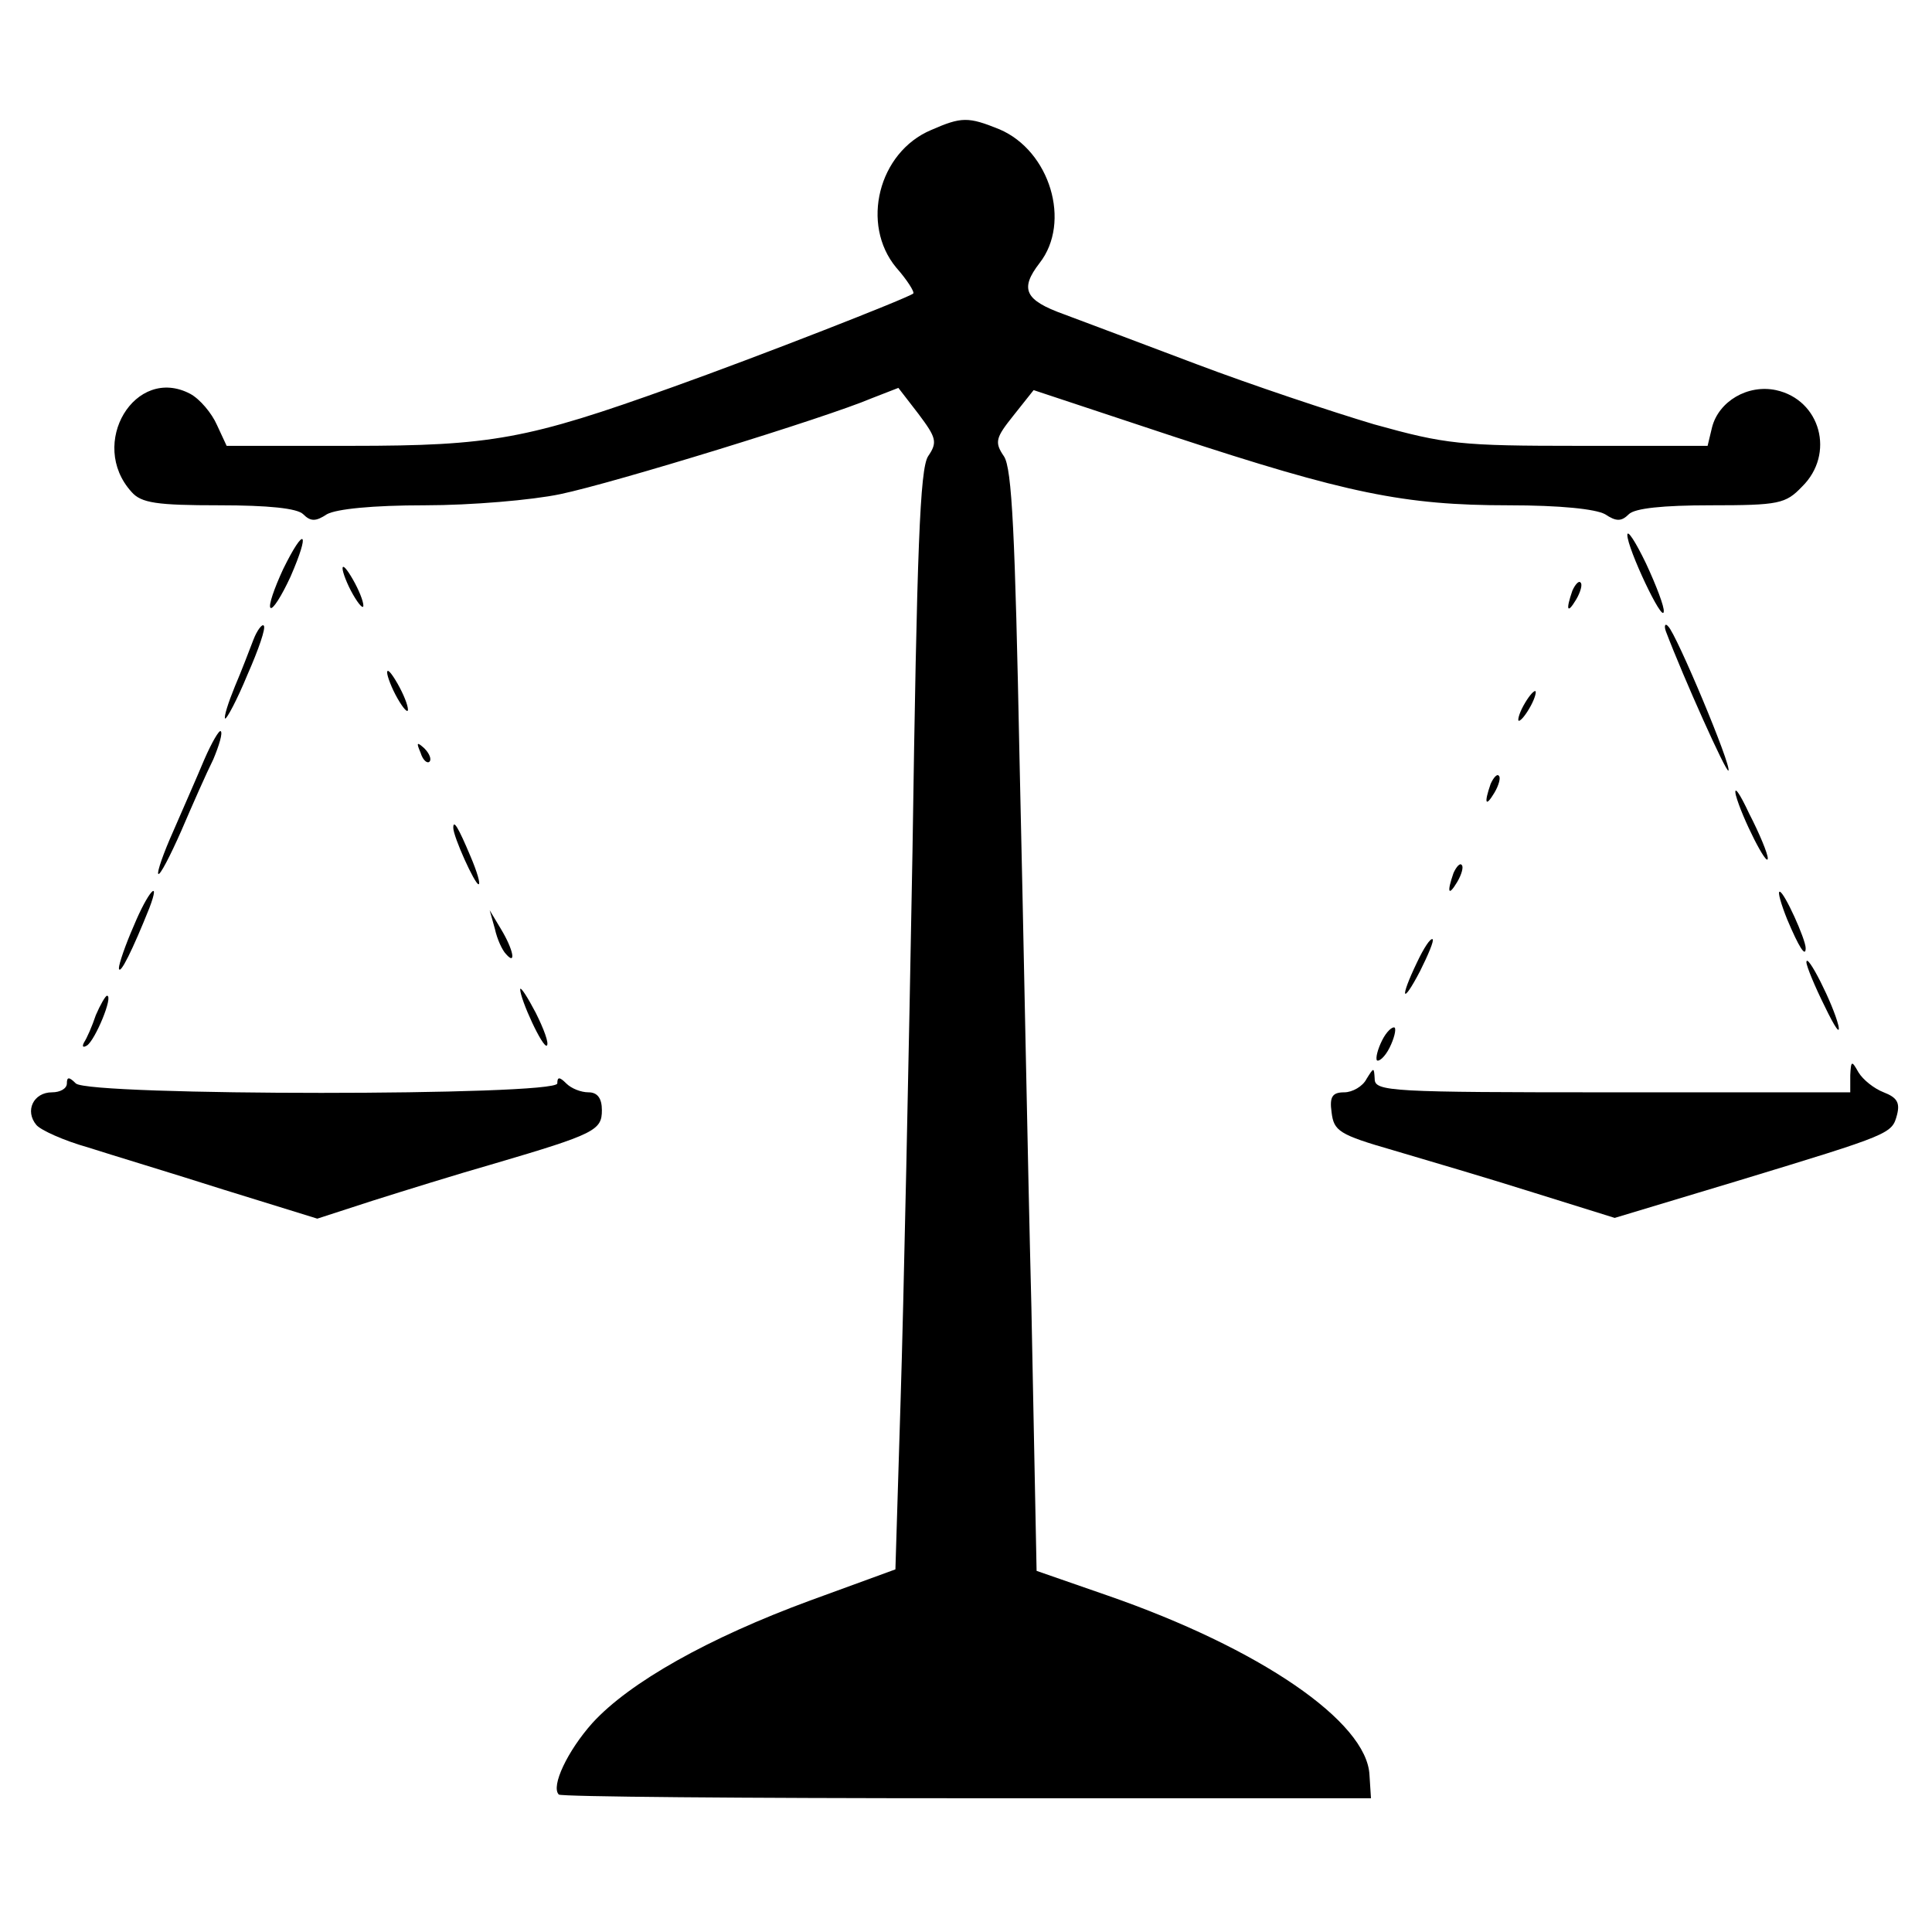
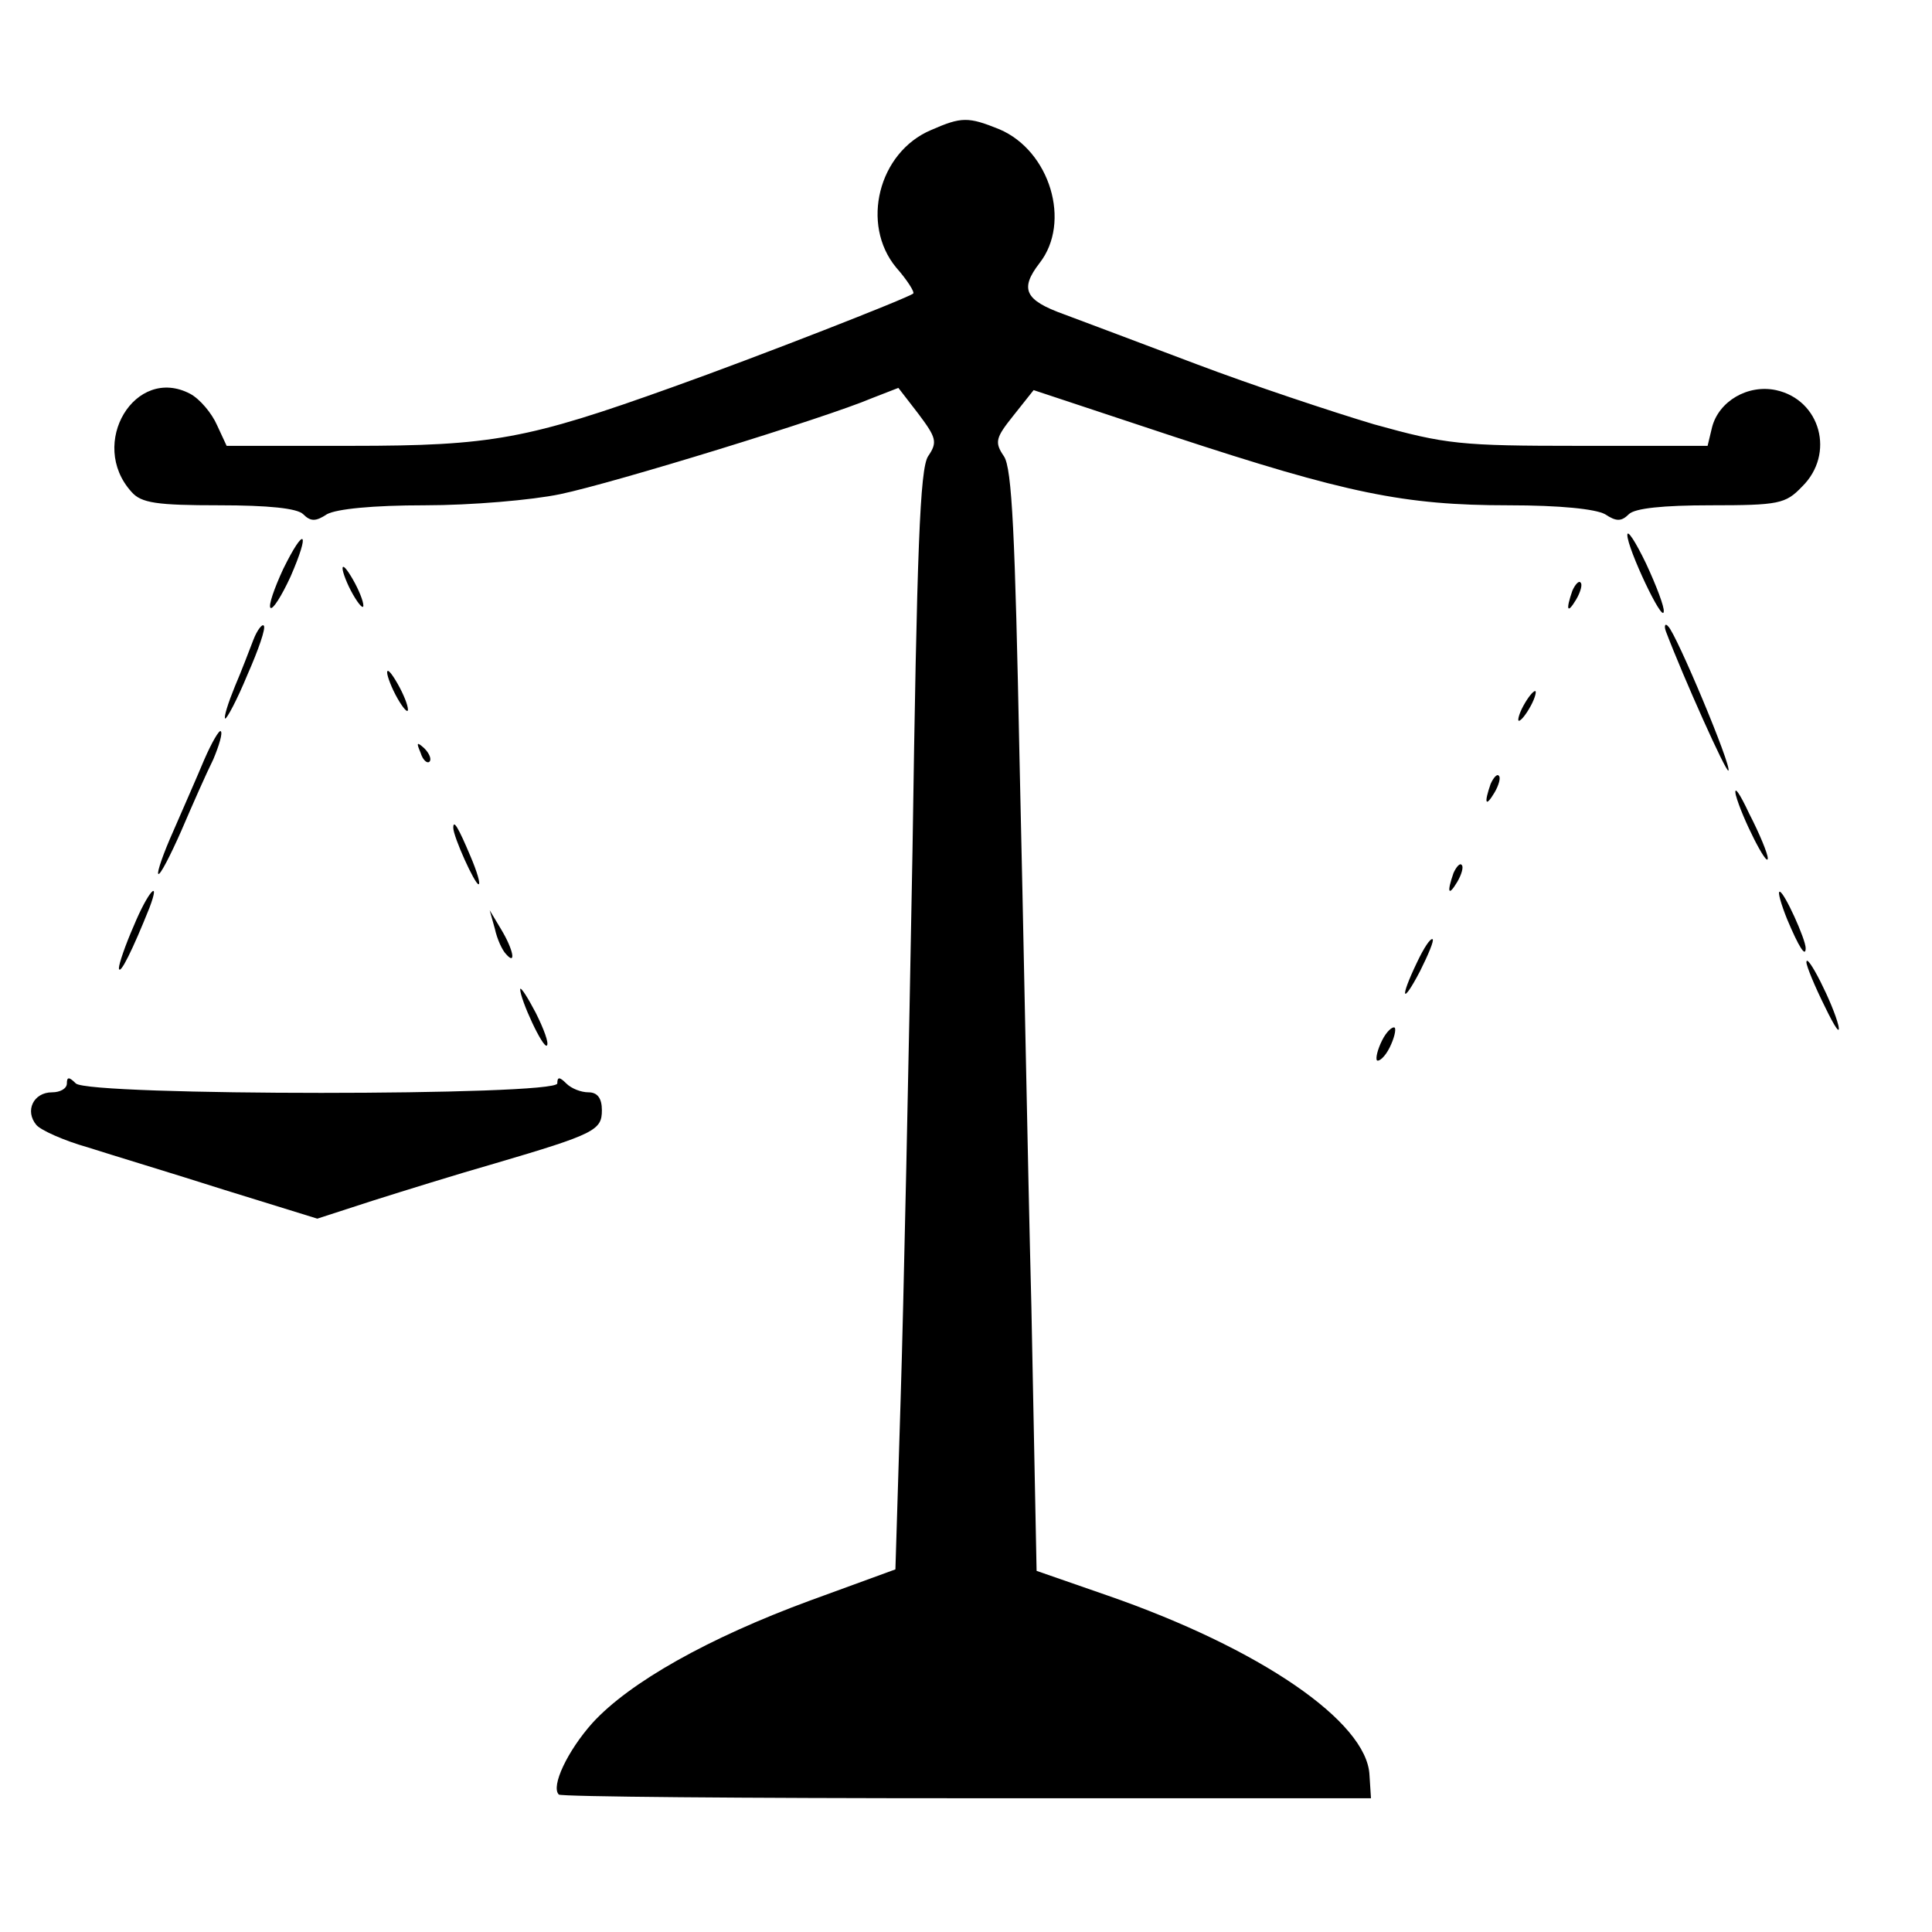
<svg xmlns="http://www.w3.org/2000/svg" version="1.0" width="260pt" height="260pt" viewBox="0 0 260 260" preserveAspectRatio="xMidYMid meet">
  <g transform="translate(0,260) scale(0.1,-0.1)" fill="#000000" stroke="none">
    <path d="M1253 2425 c-71 -30 -95 -127 -47 -185 15 -17 25 -33 23 -35 -7 -6 -209 -85 -324 -126 -195 -70 -243 -79 -432 -79 l-168 0 -13 28 c-7 16 -23 35 -36 42 -74 39 -138 -67 -79 -132 13 -15 34 -18 118 -18 66 0 105 -4 113 -12 10 -10 17 -10 32 0 13 7 61 12 132 12 62 0 144 7 182 15 72 15 358 103 419 129 l36 14 27 -35 c24 -32 26 -38 13 -57 -11 -17 -15 -124 -21 -531 -5 -280 -12 -613 -16 -739 l-7 -228 -115 -42 c-136 -50 -243 -110 -293 -165 -33 -37 -56 -85 -45 -96 2 -3 249 -5 549 -5 l544 0 -2 31 c-3 72 -148 171 -353 242 l-95 33 -7 355 c-5 195 -11 527 -16 739 -6 300 -10 390 -21 406 -13 19 -11 25 13 55 l27 34 187 -62 c234 -77 312 -93 452 -93 70 0 117 -5 130 -12 15 -10 22 -10 32 0 8 8 46 12 110 12 92 0 101 2 123 25 45 44 25 117 -35 130 -38 8 -77 -15 -86 -50 l-6 -25 -172 0 c-161 0 -180 2 -277 29 -57 17 -165 53 -239 81 -74 28 -154 58 -178 67 -53 19 -60 34 -33 69 43 55 14 151 -54 180 -42 17 -51 17 -92 -1z" />
    <path d="M2190 1880 c0 -18 48 -120 49 -103 1 6 -10 35 -24 65 -14 29 -25 46 -25 38z" />
    <path d="M381 1834 c-12 -26 -20 -49 -17 -52 3 -3 15 16 27 42 27 62 19 69 -10 10z" />
    <path d="M461 1835 c0 -5 6 -21 14 -35 8 -14 14 -20 14 -15 0 6 -6 21 -14 35 -8 14 -14 21 -14 15z" />
    <path d="M2116 1805 c-9 -26 -7 -32 5 -12 6 10 9 21 6 23 -2 3 -7 -2 -11 -11z" />
    <path d="M341 1739 c-5 -13 -16 -42 -25 -63 -9 -22 -15 -41 -13 -43 2 -1 16 25 30 59 15 34 25 63 22 66 -2 3 -9 -6 -14 -19z" />
    <path d="M2242 1750 c24 -63 81 -190 84 -187 5 5 -70 184 -81 194 -4 5 -6 1 -3 -7z" />
    <path d="M521 1695 c0 -5 6 -21 14 -35 8 -14 14 -20 14 -15 0 6 -6 21 -14 35 -8 14 -14 21 -14 15z" />
    <path d="M2050 1650 c-6 -11 -8 -20 -6 -20 3 0 10 9 16 20 6 11 8 20 6 20 -3 0 -10 -9 -16 -20z" />
    <path d="M275 1578 c-10 -24 -29 -67 -42 -97 -13 -29 -22 -55 -20 -57 2 -3 16 24 31 58 15 35 34 78 43 96 8 19 13 36 10 38 -2 2 -12 -15 -22 -38z" />
    <path d="M566 1587 c3 -10 9 -15 12 -12 3 3 0 11 -7 18 -10 9 -11 8 -5 -6z" />
    <path d="M2006 1545 c-9 -26 -7 -32 5 -12 6 10 9 21 6 23 -2 3 -7 -2 -11 -11z" />
    <path d="M2336 1530 c8 -30 43 -99 43 -85 0 6 -11 33 -25 60 -13 28 -21 39 -18 25z" />
    <path d="M610 1486 c0 -12 29 -76 34 -76 3 0 -2 17 -11 38 -16 38 -23 50 -23 38z" />
    <path d="M1956 1425 c-9 -26 -7 -32 5 -12 6 10 9 21 6 23 -2 3 -7 -2 -11 -11z" />
    <path d="M180 1354 c-11 -25 -20 -51 -20 -57 1 -11 19 26 41 81 16 42 -2 22 -21 -24z" />
    <path d="M2405 1363 c16 -38 25 -52 25 -39 0 12 -29 76 -35 76 -3 0 2 -17 10 -37z" />
    <path d="M666 1350 c3 -14 10 -29 15 -34 14 -16 10 6 -7 34 l-15 25 7 -25z" />
    <path d="M1907 1305 c-24 -50 -20 -58 4 -12 11 22 19 41 17 43 -3 2 -12 -12 -21 -31z" />
    <path d="M2431 1305 c0 -5 11 -32 25 -60 13 -27 21 -39 18 -25 -7 29 -43 100 -43 85z" />
    <path d="M700 1269 c0 -14 31 -81 36 -76 3 3 -4 22 -15 44 -11 21 -20 35 -21 32z" />
-     <path d="M129 1234 c-5 -15 -12 -31 -16 -37 -3 -6 -1 -7 4 -4 11 7 36 67 27 67 -2 0 -9 -12 -15 -26z" />
    <path d="M1860 1200 c-6 -12 -9 -24 -7 -27 3 -2 11 5 17 17 6 12 9 24 7 27 -3 2 -11 -5 -17 -17z" />
-     <path d="M2490 1153 l0 -23 -320 0 c-298 0 -320 1 -320 18 -1 16 -1 16 -11 0 -5 -10 -19 -18 -30 -18 -16 0 -20 -6 -17 -27 3 -25 10 -30 83 -51 44 -13 129 -38 189 -57 l109 -34 166 50 c207 63 207 63 214 89 4 16 0 23 -18 30 -13 5 -28 17 -34 27 -9 16 -10 16 -11 -4z" />
    <path d="M90 1142 c0 -7 -9 -12 -20 -12 -25 0 -37 -25 -21 -44 6 -7 37 -21 69 -30 31 -10 114 -35 183 -57 l126 -39 74 24 c41 13 115 36 164 50 136 40 145 45 145 72 0 16 -6 24 -18 24 -10 0 -23 5 -30 12 -9 9 -12 9 -12 0 0 -17 -631 -17 -648 0 -9 9 -12 9 -12 0z" />
  </g>
</svg>